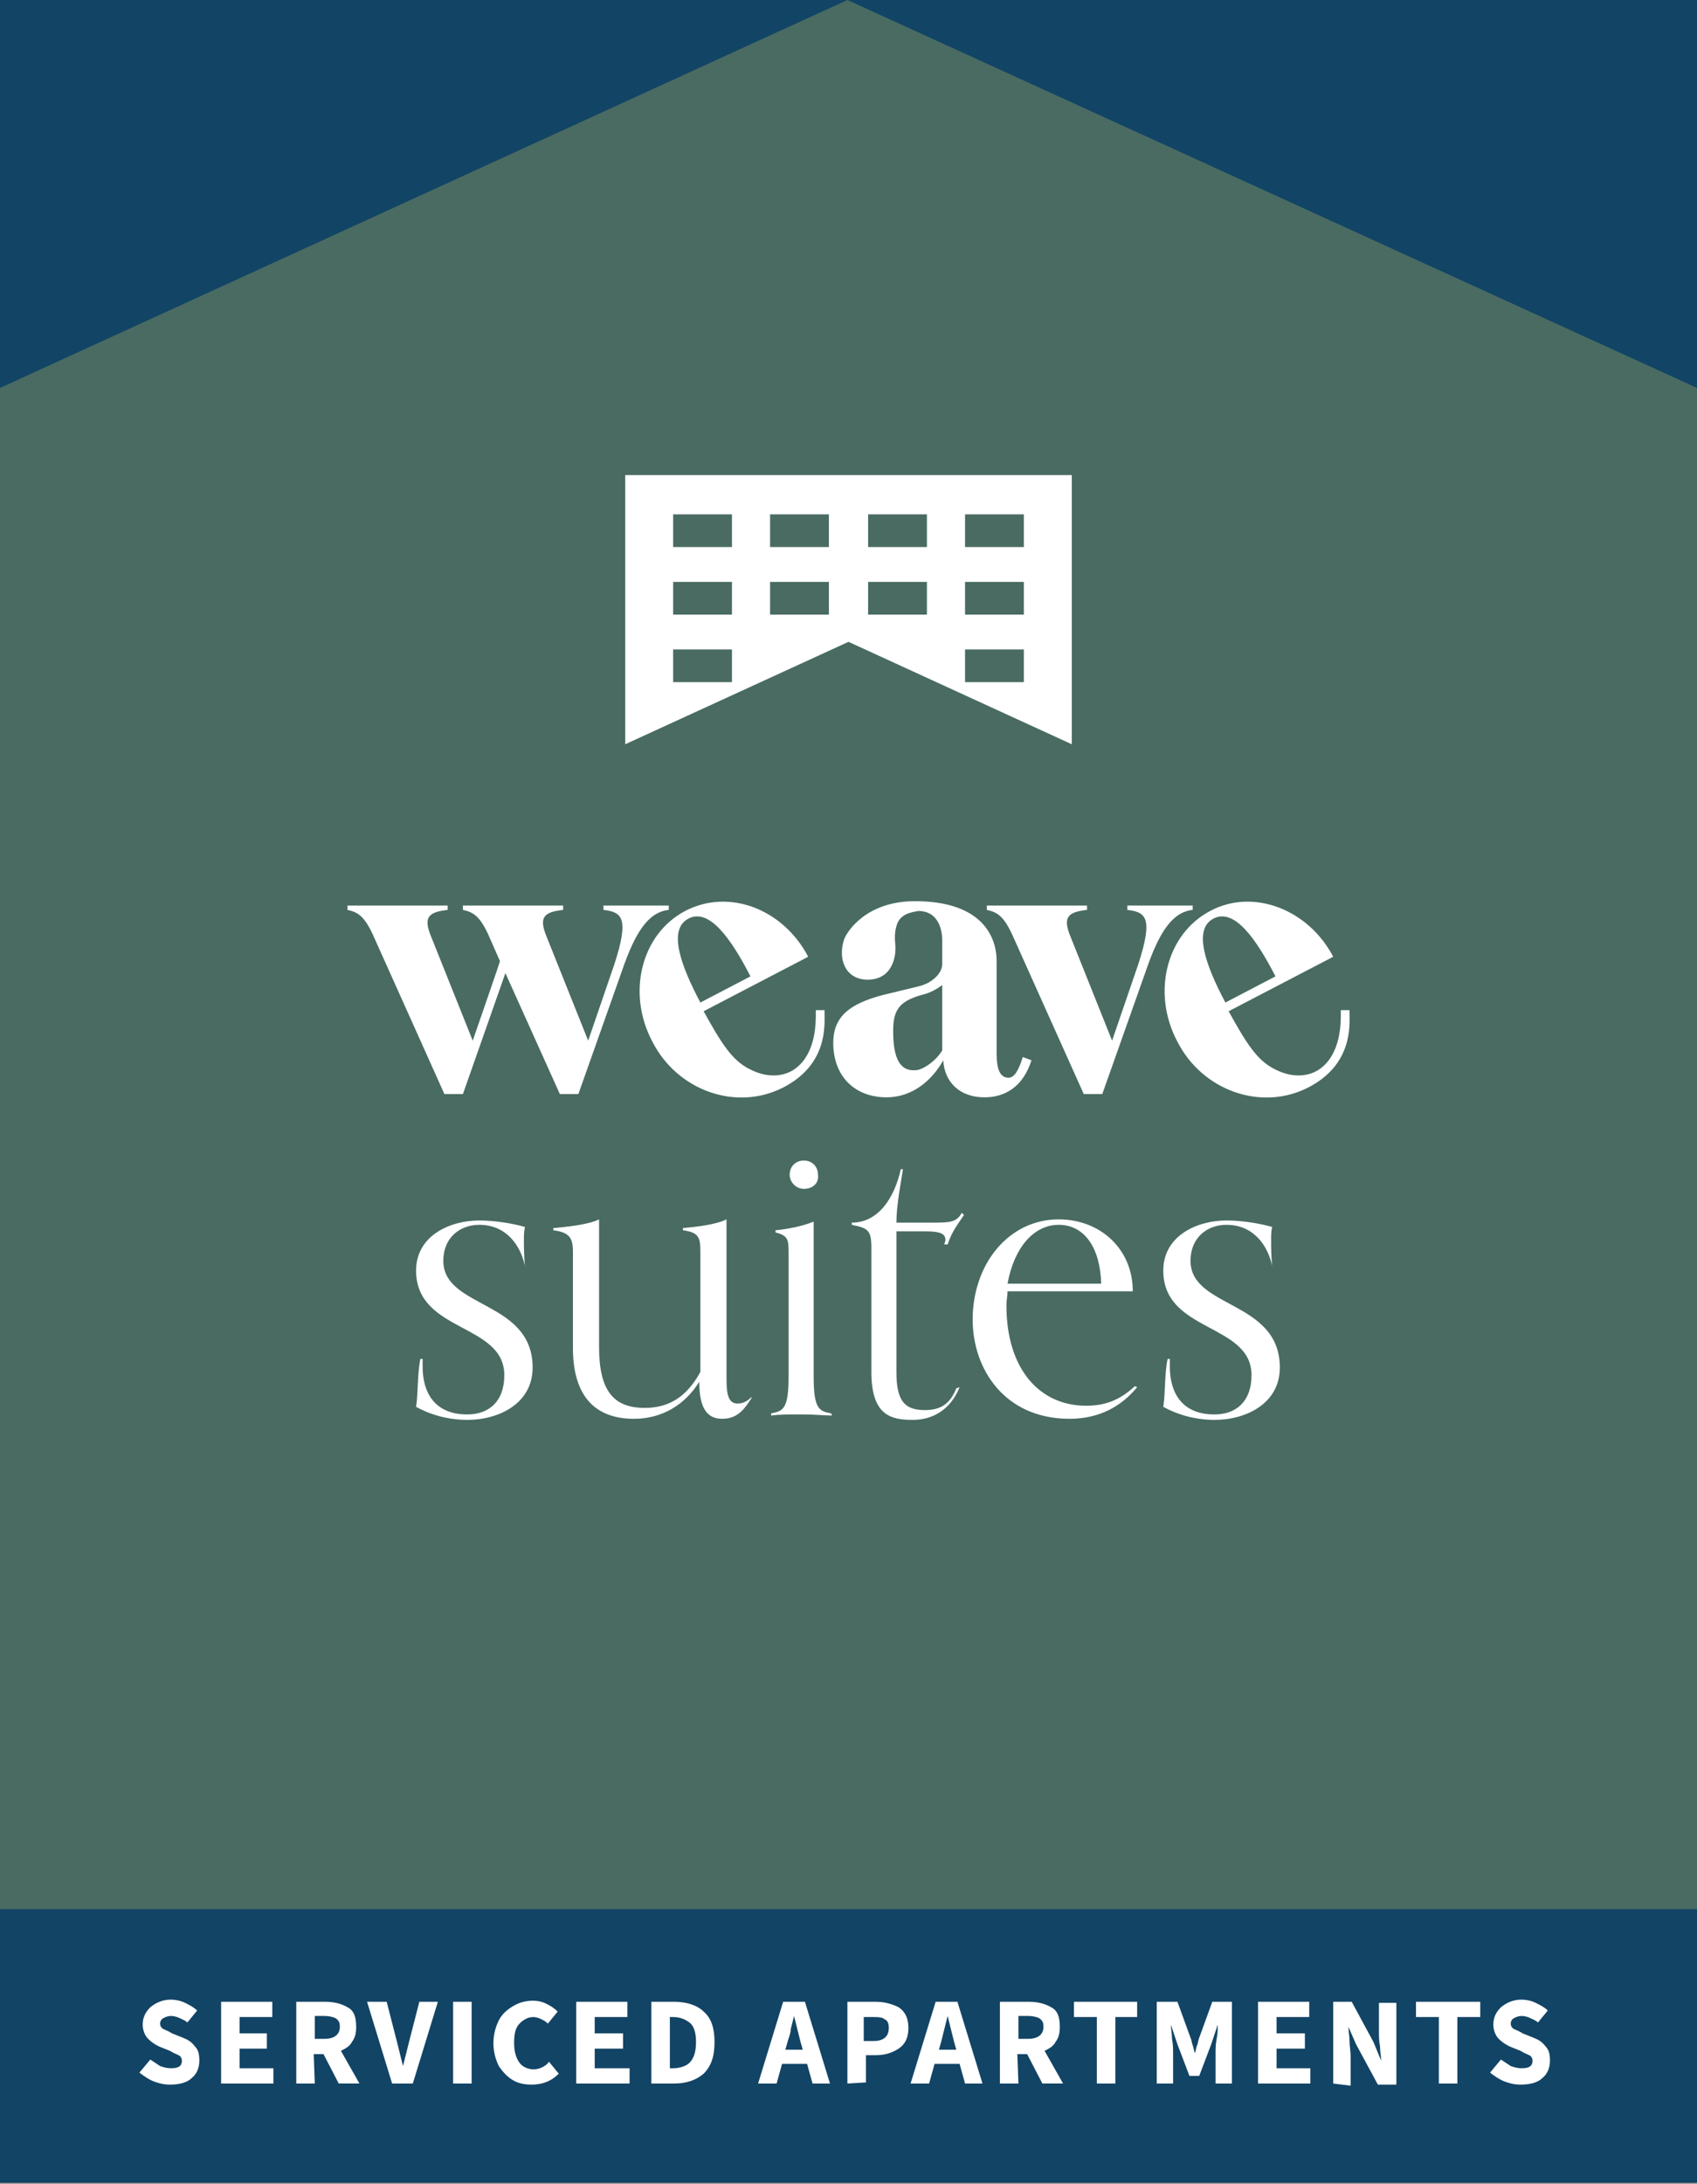
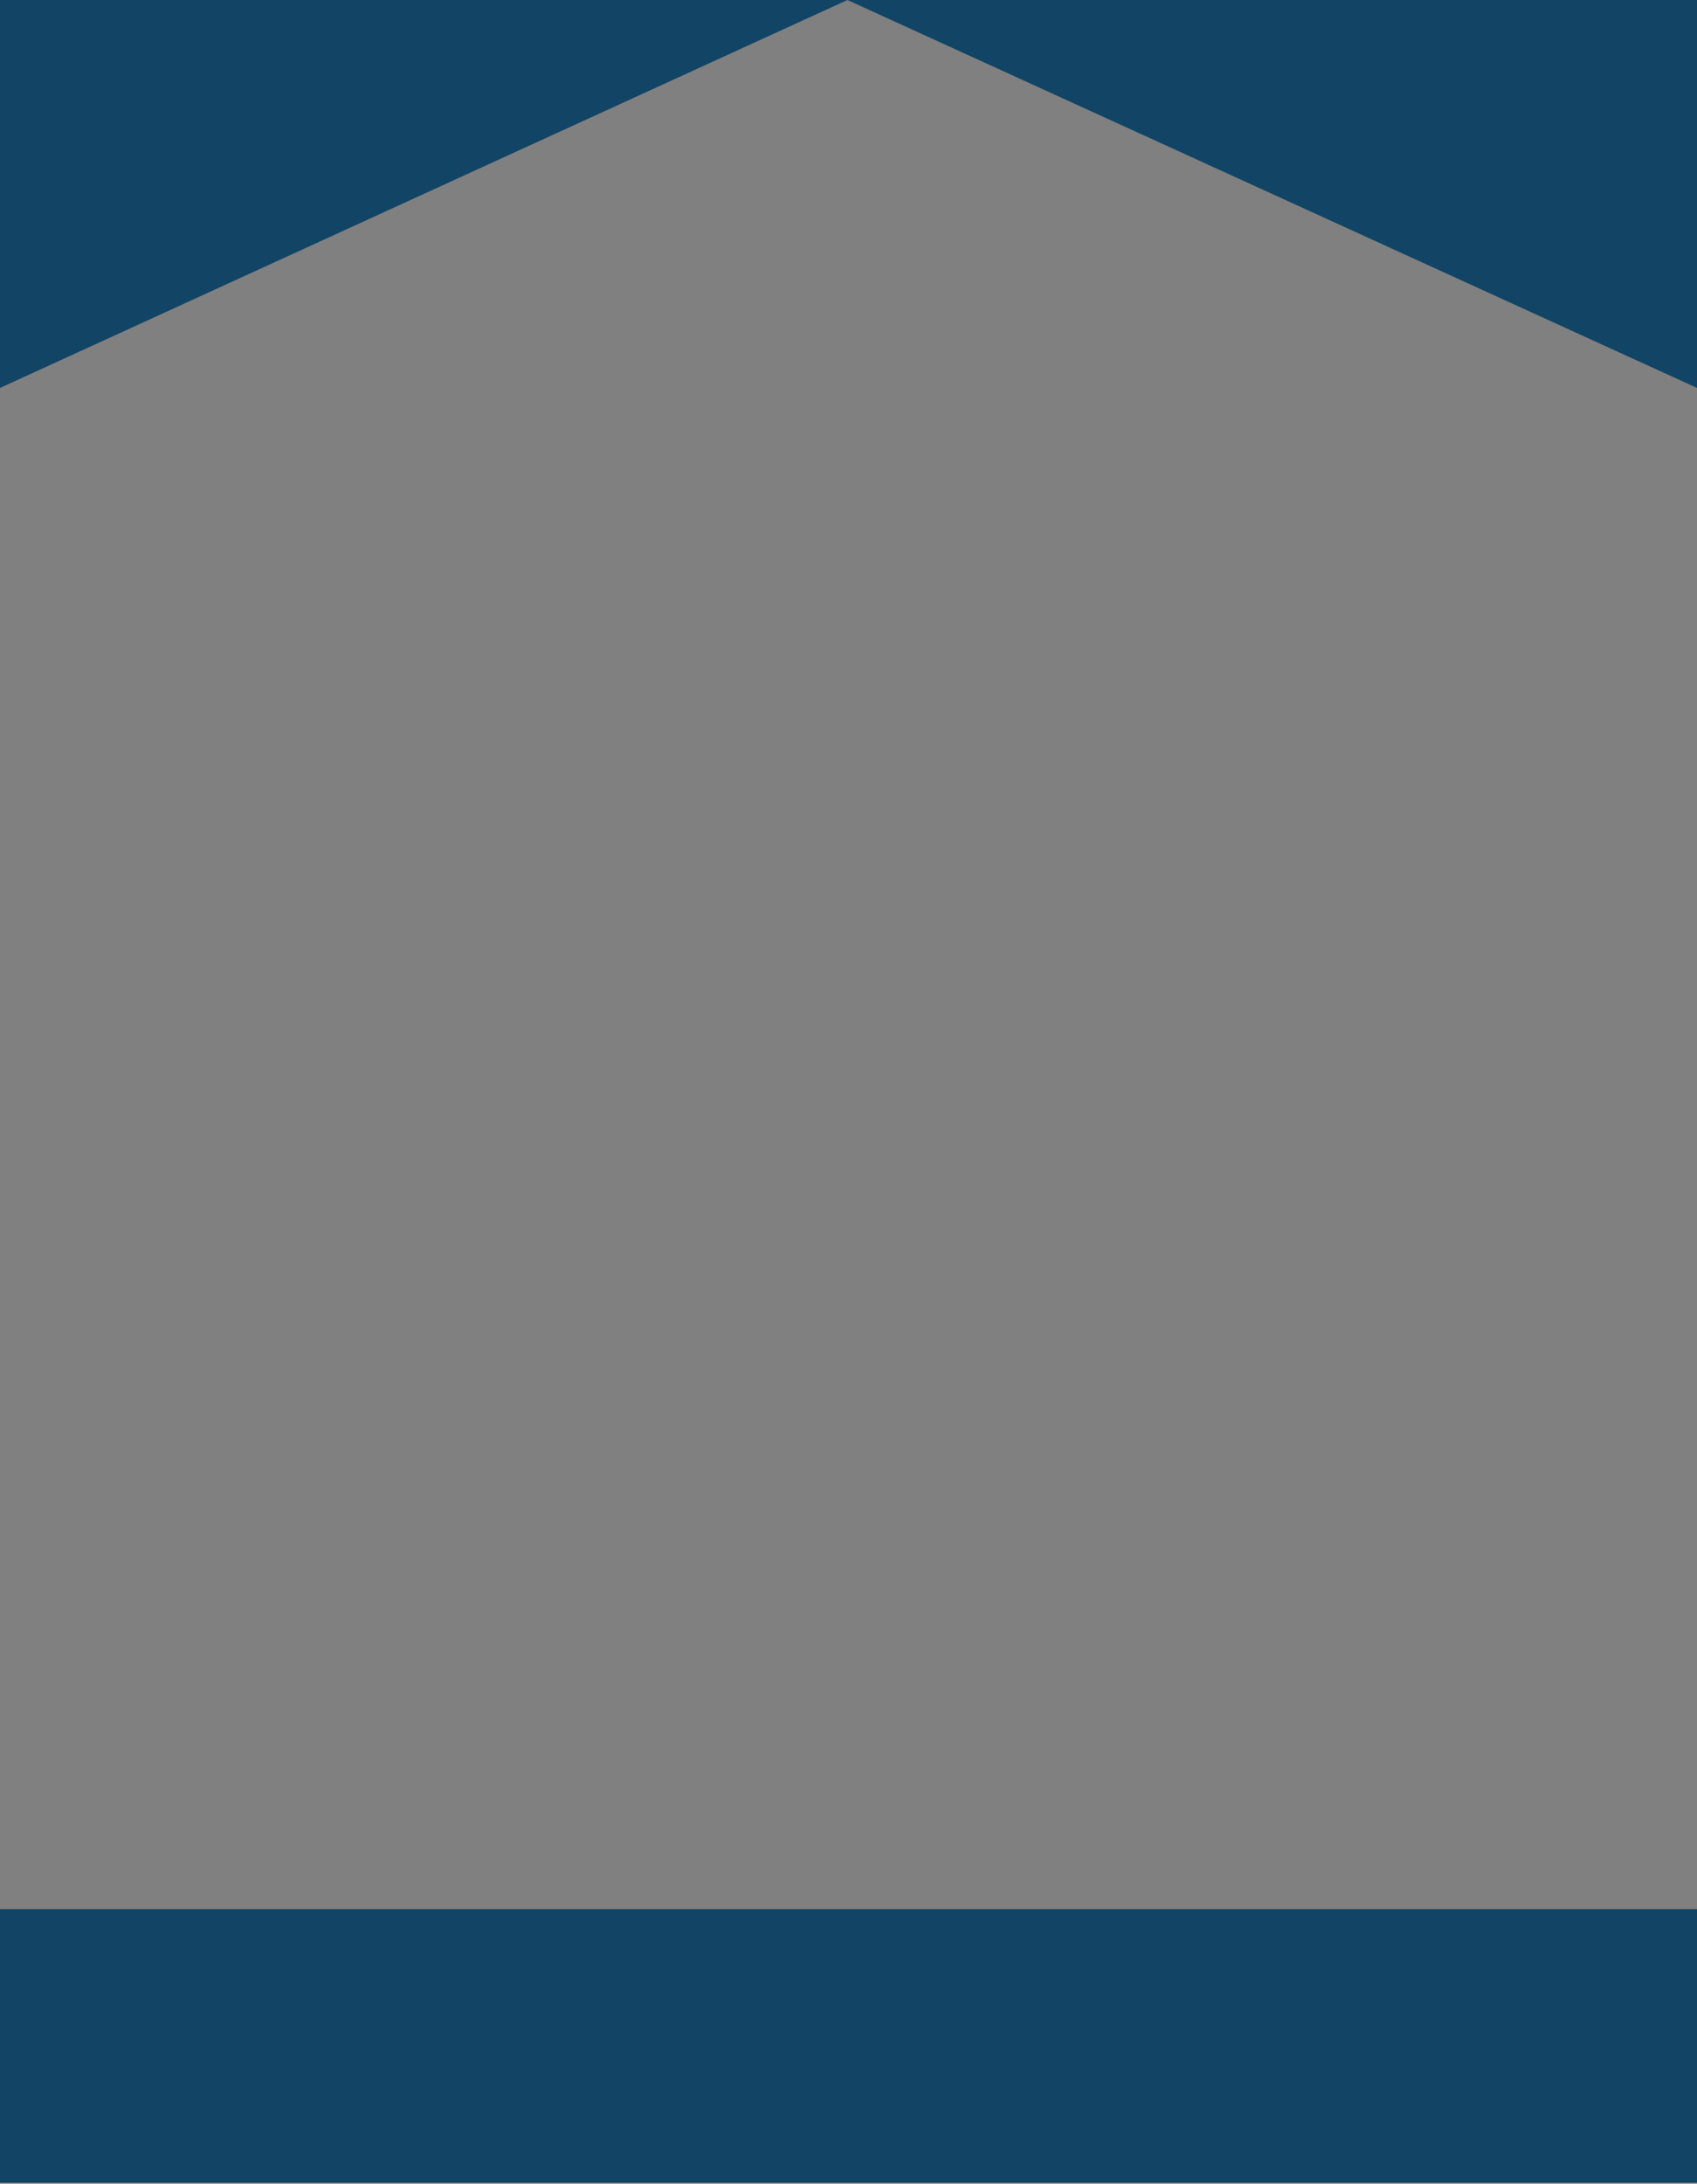
<svg xmlns="http://www.w3.org/2000/svg" version="1.1" id="Layer_1" x="0" y="0" width="155.8" height="200.4" xml:space="preserve">
  <rect width="100%" height="100%" fill="#808080" stroke="none" />
  <style>.st1{fill:#124465}.st2{fill:#fff}</style>
-   <path fill="#496b62" d="M0 0h155.8v183H0z" />
  <path class="st1" d="M0 0v35.6L77.8 0l78 35.6V0M0 175.2h155.8v25.1H0z" />
-   <path class="st2" d="M15.6 191.3c-.5 0-1-.1-1.5-.3-.5-.2-.9-.5-1.3-.8l1-1.2.9.6c.3.1.6.2 1 .2.7 0 1-.2 1-.7 0-.2-.1-.4-.3-.5-.2-.1-.5-.2-.8-.4l-1-.4c-.4-.2-.7-.4-1-.7-.3-.3-.5-.8-.5-1.3 0-.6.2-1.1.7-1.6.5-.4 1.1-.7 1.9-.7.4 0 .9.1 1.3.3.4.2.8.4 1.1.7l-.9 1.1c-.2-.2-.5-.3-.7-.4-.2-.1-.5-.2-.8-.2-.3 0-.5.1-.7.2-.2.1-.3.3-.3.5s.1.4.3.5c.2.1.5.2.8.4l1 .4c.5.2.8.4 1.1.8.3.3.4.7.4 1.3 0 .6-.2 1.2-.7 1.6-.4.4-1.1.6-2 .6M20.3 191.2v-7.5H25v1.4h-3v1.5h2.5v1.4H22v1.8h3.1v1.4M28.9 191.2h-1.7v-7.5h2.7c.8 0 1.5.2 2 .5.6.3.8.9.8 1.8 0 .6-.1 1-.4 1.4-.2.4-.6.6-1 .8l1.7 3h-1.9l-1.4-2.7h-.9m.1-1.4h.9c.9 0 1.4-.4 1.4-1.1 0-.4-.1-.6-.4-.8-.2-.1-.6-.2-1-.2h-.9v2.1zM36 191.2l-2.3-7.5h1.8l.9 3.5.3 1.2.3 1.2.3-1.2.3-1.2.9-3.5h1.7l-2.3 7.5M41.6 183.7h1.7v7.5h-1.7zM48.8 191.3c-.6 0-1.2-.1-1.7-.4-.5-.3-.9-.7-1.3-1.3-.3-.6-.5-1.3-.5-2.1s.2-1.5.5-2.1c.3-.6.8-1 1.3-1.3s1.1-.5 1.8-.5c.5 0 .9.1 1.3.3.4.2.7.4 1 .7l-.9 1.1c-.2-.2-.4-.3-.6-.4-.2-.1-.5-.2-.7-.2-.5 0-.9.2-1.3.6-.4.4-.5 1-.5 1.8s.2 1.4.5 1.8c.3.4.8.6 1.3.6.3 0 .6-.1.8-.2.2-.1.5-.3.6-.5l.9 1.1c-.7.7-1.5 1-2.5 1M52.9 191.2v-7.5h4.7v1.4h-3v1.5h2.6v1.4h-2.6v1.8h3.2v1.4M59.8 191.2v-7.5h2.1c1.1 0 2.1.3 2.7.9.7.6 1 1.5 1 2.8s-.3 2.2-1 2.9c-.7.6-1.6.9-2.7.9m-.4-1.4h.3c.6 0 1.2-.2 1.5-.5.4-.4.6-1 .6-1.9s-.2-1.5-.6-1.8c-.4-.3-.9-.5-1.5-.5h-.3v4.7zM74.6 191.2l-.5-1.8h-2.3l-.5 1.8h-1.7l2.3-7.5h2l2.3 7.5m-3.9-3.8l-.2.7h1.6l-.2-.7-.3-1.2-.3-1.2-.3 1.2c0 .4-.2.8-.3 1.2M77.8 191.2v-7.5h2.6c.8 0 1.5.2 2.1.5.6.4.9 1 .9 1.9 0 .9-.3 1.5-.9 1.9-.6.4-1.3.6-2.1.6h-.9v2.5m-.1-3.8h.8c.9 0 1.4-.4 1.4-1.2 0-.4-.1-.7-.4-.8-.2-.2-.6-.2-1.1-.2h-.8v2.2zM88.6 191.2l-.5-1.8h-2.3l-.5 1.8h-1.7l2.3-7.5h2l2.3 7.5m-3.8-3.8l-.2.7h1.6l-.2-.7-.3-1.2-.3-1.2-.3 1.2-.3 1.2M93.5 191.2h-1.7v-7.5h2.7c.8 0 1.5.2 2 .5.6.3.8.9.8 1.8 0 .6-.1 1-.4 1.4-.2.4-.6.6-1 .8l1.7 3h-1.9l-1.4-2.7h-.9m.1-1.4h.9c.9 0 1.4-.4 1.4-1.1 0-.4-.1-.6-.4-.8-.2-.1-.6-.2-1-.2h-.9v2.1zM100.7 191.2v-6.1h-2.1v-1.4h5.8v1.4h-2v6.1M106.2 191.2v-7.5h1.9l1.2 3.3c.1.2.1.4.2.7.1.2.1.5.2.7.1-.2.1-.5.2-.7.1-.2.1-.5.2-.7l1.2-3.3h1.8v7.5h-1.5v-2.8c0-.4 0-.8.1-1.3s.1-.9.1-1.3l-.6 1.8-1.1 2.9h-.9l-1.1-2.9-.6-1.8c0 .4.1.8.1 1.3.1.5.1.9.1 1.3v2.8M115.5 191.2v-7.5h4.7v1.4h-3v1.5h2.6v1.4h-2.6v1.8h3.1v1.4M122.4 191.2v-7.5h1.7l2 3.7.7 1.7c0-.4-.1-.8-.1-1.3-.1-.5-.1-1-.1-1.4v-2.6h1.6v7.5h-1.7l-2-3.7-.7-1.6c0 .4.1.9.1 1.3 0 .5.1.9.1 1.4v2.7M132.1 191.2v-6.1H130v-1.4h5.9v1.4h-2.1v6.1M139.6 191.3c-.5 0-1-.1-1.5-.3-.5-.2-.9-.5-1.3-.8l1-1.2.9.6c.3.1.6.2 1 .2.7 0 1-.2 1-.7 0-.2-.1-.4-.3-.5-.2-.1-.5-.2-.8-.4l-1-.4c-.4-.2-.7-.4-1-.7-.3-.3-.5-.8-.5-1.3 0-.6.2-1.1.7-1.6.5-.4 1.1-.7 1.9-.7.4 0 .9.1 1.3.3.4.2.8.4 1.1.7l-.9 1.1c-.2-.2-.5-.3-.7-.4-.2-.1-.5-.2-.8-.2-.3 0-.5.1-.7.2-.2.1-.3.3-.3.5s.1.4.3.5c.2.1.5.2.8.4l1 .4c.5.2.8.4 1.1.8.3.3.4.7.4 1.3 0 .6-.2 1.2-.7 1.6-.4.4-1.1.6-2 .6M109.5 83.1h-6v.4c1.7.2 2.4.7 1 5l-2.4 7-3.8-9.5c-.8-1.9-.2-2.3 1.5-2.5v-.4h-9.2v.4c.9.2 1.5.5 2.3 2.2l6.6 14.7h1.7l4-11.3c1.2-3.5 2.4-5.4 4.3-5.6M55.4 83.1v.4c1.7.2 2.4.7 1 5l-2.4 7-3.8-9.5c-.8-1.9-.2-2.3 1.5-2.5v-.4h-9.2v.4c.9.2 1.5.5 2.3 2.2l1.1 2.5c0 .1-2.5 7.3-2.5 7.3L39.6 86c-.8-1.9-.2-2.3 1.5-2.5v-.4h-9.2v.4c.9.2 1.5.5 2.3 2.2l6.6 14.7h1.7l3.9-11.1 5 11.1h1.7l4-11.3c1.2-3.5 2.4-5.4 4.3-5.6v-.4" />
-   <path class="st2" d="M62.9 83.6c-4 2.1-5.4 7.5-3 12 2.3 4.5 7.7 6.4 12 4.2 4.1-2.1 3.8-5.7 3.8-6.8v-.3h-.8v.3c0 .9 0 3.6-1.8 5-1 .8-2.6 1-4.3.1-1.6-.8-2.6-2.4-4.2-5.3l9.6-5c-2.3-4.4-7.3-6.3-11.3-4.2m1.4 8.4c-1.8-3.4-3-6.7-1.1-7.7s3.9 1.8 5.7 5.3L64.3 92zM111.1 83.6c-4 2.1-5.4 7.5-3 12 2.3 4.5 7.7 6.4 12 4.2 4.1-2.1 3.8-5.7 3.8-6.8v-.3h-.8v.3c0 .9 0 3.6-1.8 5-1 .8-2.6 1-4.3.1-1.6-.8-2.6-2.4-4.2-5.3l9.6-5c-2.3-4.4-7.4-6.3-11.3-4.2m1.4 8.4c-1.8-3.4-3-6.7-1.1-7.7s3.9 1.8 5.7 5.3l-4.6 2.4zM93.9 97c-.4 1.3-.8 1.9-1.3 1.9-.7 0-1.1-.6-1.1-2.2v-8.5c0-2.2-1.3-5.5-7.5-5.5-4.4 0-6.2 2.7-6.5 3.5-.6 1.8.1 3.6 2 3.7 2.4.1 2.8-2.1 2.7-3.2-.1-.9 0-1.5.2-2 .4-.9 1.4-1 1.9-1.1 2 0 2.2 2 2.2 2.6v2.3c0 .8-.9 1.7-2.1 2l-3.3.8c-3.1.8-4.6 2-4.6 4.4 0 3.1 2 5 4.9 5 2.4 0 4.2-1.6 5.2-3.4.1 1.9 1.4 3.4 3.8 3.4 1.8 0 3.5-.9 4.3-3.4m-8.2-.9c-.6 1-1.7 1.7-2.3 1.8-1.6.2-2.2-1.1-2.2-3.6 0-2 .6-2.8 3-3.4.9-.3 1.5-.8 1.5-.8v6zM48.2 116.2c-.4-1.9-1.7-3.8-4.2-3.8-1.8 0-3.3 1.2-3.3 3.3 0 4.4 8.2 3.6 8.2 9.8 0 3.3-3.1 4.8-6 4.8-1.1 0-2.9-.2-4.7-1.2.2-1.2.1-3 .4-4.4h.2v.7c0 2.4 1.1 4.4 4.1 4.4 2 0 3.4-1.2 3.4-3.6 0-4.8-8.1-3.9-8.1-9.6 0-3.2 3.1-4.6 5.8-4.6 1.5 0 3.2.3 4.2.6-.1.4-.1.7-.1 1.2 0 .7 0 1.3.1 2.5M69 128.3c-.6.9-1.2 1.9-2.7 1.9-1.4 0-2.1-1-2.1-3.4-1.3 2.1-3.4 3.4-6 3.4-3.4 0-5.6-1.9-5.6-6.5v-8.8c0-1.3-.3-1.8-1.8-2v-.2c1.1-.1 3.2-.3 4.2-.8v11.7c0 4 1.3 5.6 4.2 5.6 2.3 0 3.9-1.1 5.1-3.3v-11c0-1.3-.1-1.8-1.6-2v-.2c1.1-.1 3-.3 4-.8v14.4c0 1.2 0 2.5 1 2.5.4 0 .8-.1 1.3-.6M76.4 129.9c-.8 0-1.4-.1-2.8-.1s-2 0-2.8.1v-.2c1.1-.2 1.6-.4 1.6-3.4v-11.2c0-1.3 0-1.7-1.2-2v-.2c1.1-.1 2.6-.4 3.5-.8v14.2c0 3 .5 3.2 1.6 3.4m-2.5-20.6c-.7 0-1.3-.6-1.3-1.3 0-.8.6-1.3 1.3-1.3.8 0 1.3.6 1.3 1.3.1.8-.5 1.3-1.3 1.3M88.1 127.3c-.8 2-2.4 3-4.3 3-2 0-3.8-.4-3.8-4.4v-11.4c0-1.6-.3-1.8-1.8-2.1v-.2c2.4 0 3.9-2.2 4.5-4.9h.2c-.2 1.3-.6 3.3-.6 4.9h3.1c1.8 0 2.4 0 2.9-.9l.2.2c-.6.9-1.1 1.5-1.5 2.7h-.3c0-.1.1-.3.1-.4 0-.6-.5-.8-1.8-.8h-2.7v12.9c0 2.6.7 3.5 2.6 3.5 1.4 0 2.3-.5 2.9-2M104.4 127.3c-1.4 1.7-3.4 2.9-6.2 2.9-6 0-8.9-4.6-8.9-9.1 0-5.1 3.3-9.2 7.9-9.2 3.8 0 6.8 2.7 6.8 6.6H92.5c0 .4-.1.8-.1 1.3 0 5.9 3.1 9.2 7.3 9.2 1.6 0 3-.4 4.5-1.8m-3.1-9.4c-.1-3.4-1.6-5.4-3.9-5.4s-4.1 2.1-4.7 5.4h8.6zM116.8 116.2c-.4-1.9-1.7-3.8-4.2-3.8-1.8 0-3.3 1.2-3.3 3.3 0 4.4 8.2 3.6 8.2 9.8 0 3.3-3.1 4.8-6 4.8-1.1 0-2.9-.2-4.7-1.2.2-1.2.1-3 .4-4.4h.2v.7c0 2.4 1.1 4.4 4.1 4.4 2 0 3.4-1.2 3.4-3.6 0-4.8-8.1-3.9-8.1-9.6 0-3.2 3.1-4.6 5.8-4.6 1.5 0 3.2.3 4.2.6-.1.4-.1.7-.1 1.2 0 .7 0 1.3.1 2.5M57.4 68.3V43.6h41v24.7l-20.5-9.4M67.2 47.2h-5.4v3h5.4v-3zm8.9 0h-5.4v3h5.4v-3zm9 0h-5.4v3h5.4v-3zm8.9 0h-5.4v3H94v-3zm-26.8 6.2h-5.4v3h5.4v-3zm8.9 0h-5.4v3h5.4v-3zm9 0h-5.4v3h5.4v-3zm8.9 0h-5.4v3H94v-3zm-26.8 6.2h-5.4v3h5.4v-3zm26.8 0h-5.4v3H94v-3z" />
</svg>